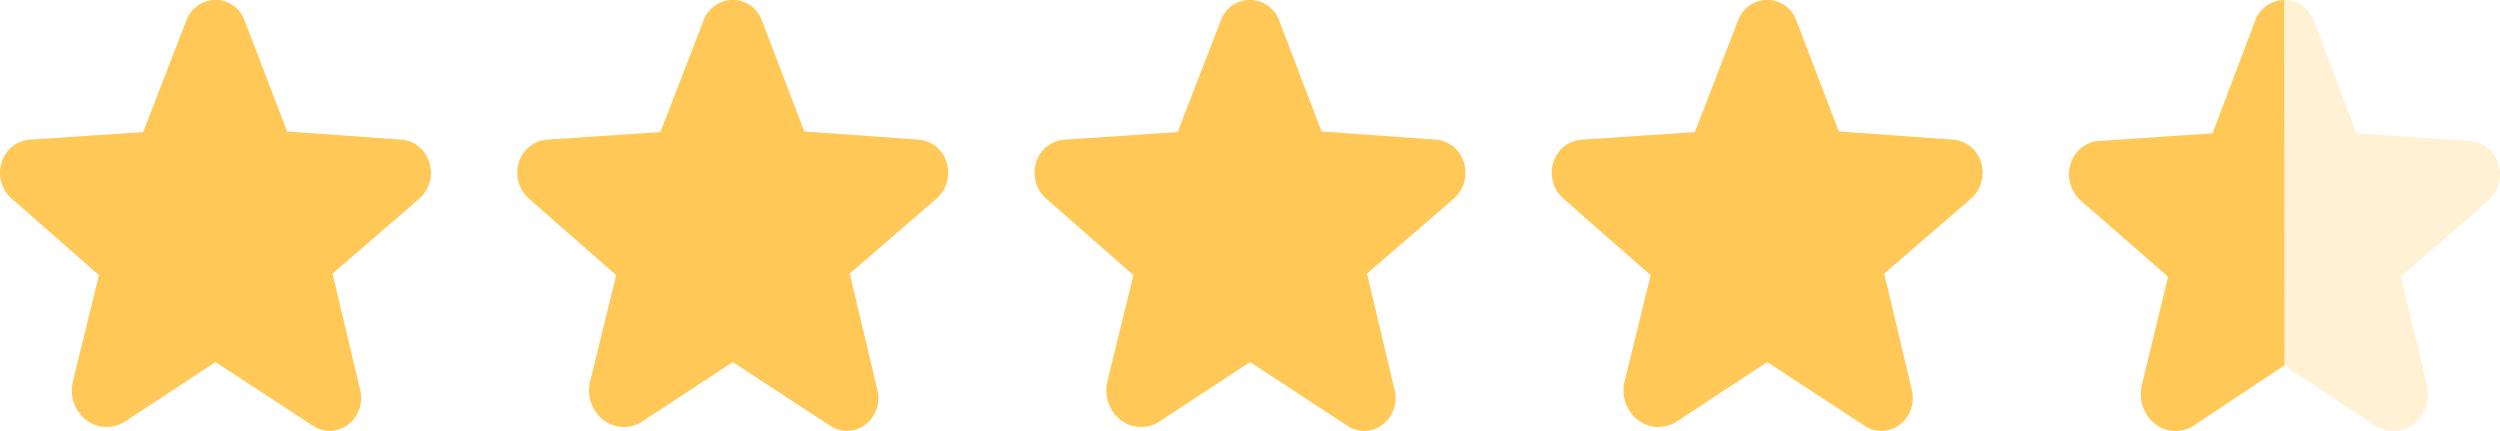
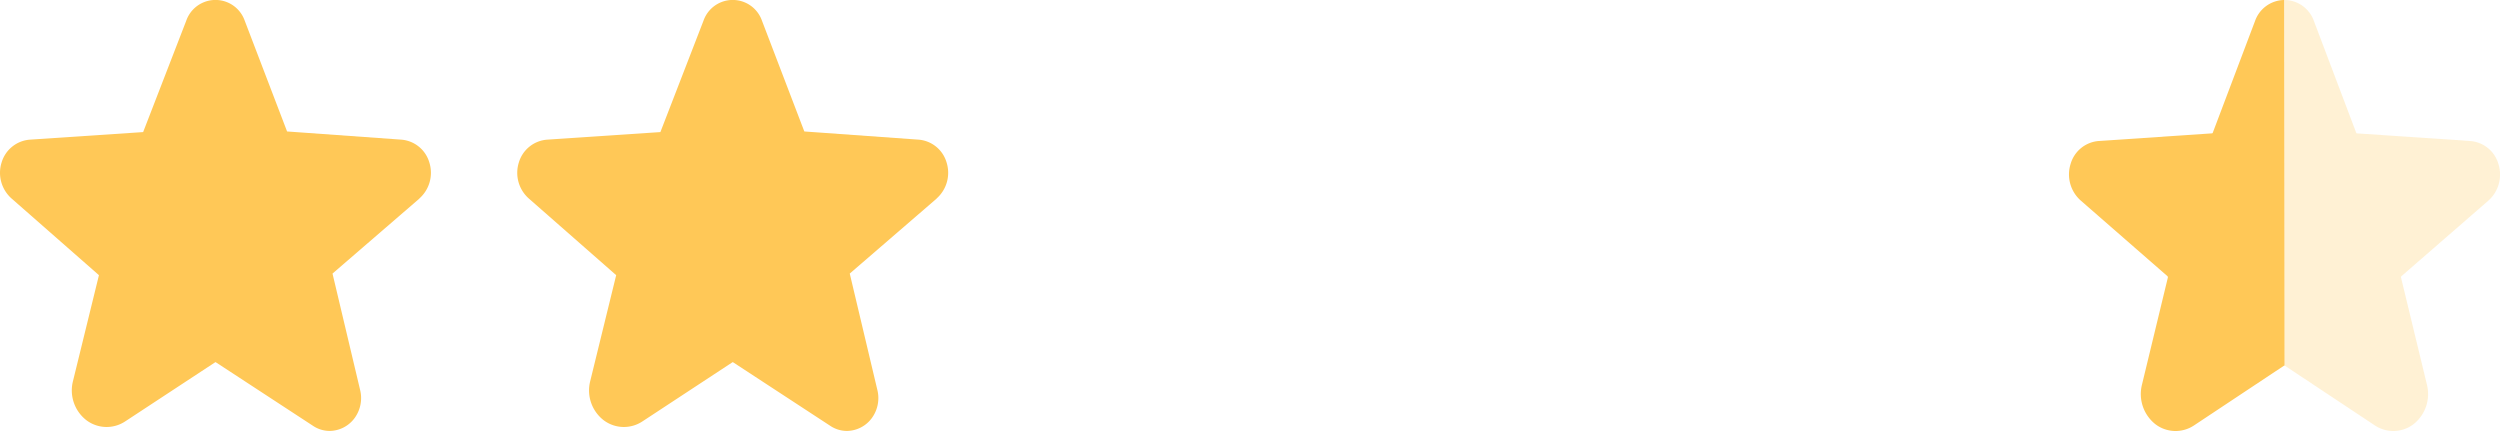
<svg xmlns="http://www.w3.org/2000/svg" width="116.004" height="20" viewBox="0 0 116.004 20">
  <g id="ratings" transform="translate(-163 -720.5)">
    <g id="Group_187645" data-name="Group 187645" transform="translate(37.003 -33.5)">
      <rect id="Rectangle_148275" data-name="Rectangle 148275" width="20" height="20" transform="translate(222 754)" fill="#ffc857" opacity="0" />
      <g id="Group_187650" data-name="Group 187650" transform="translate(-39.678 33)">
        <path id="Path_186184" data-name="Path 186184" d="M25.961,15.986a1.457,1.457,0,0,0-1.355.973l-1.962,5.187a.045.045,0,0,1-.036.028l-5.261.355a1.477,1.477,0,0,0-1.3,1.065,1.618,1.618,0,0,0,.464,1.692L20.54,28.8a.077.077,0,0,1,.018.075l-1.2,4.963a1.783,1.783,0,0,0,.624,1.832,1.544,1.544,0,0,0,1.792.056l4.182-2.776h.018Z" transform="translate(245.707 705.014)" fill="#ffc857" />
        <path id="Path_186189" data-name="Path 186189" d="M15.98,15.986a1.457,1.457,0,0,1,1.356.973L19.3,22.147a.045.045,0,0,0,.036.028l5.262.355A1.477,1.477,0,0,1,25.9,23.6a1.618,1.618,0,0,1-.464,1.692L21.4,28.8a.077.077,0,0,0-.018.075l1.2,4.963a1.783,1.783,0,0,1-.624,1.832,1.545,1.545,0,0,1-1.793.056l-4.183-2.776h-.018Z" transform="translate(255.707 705.014)" fill="rgba(255,200,87,0.25)" />
      </g>
    </g>
    <g id="Group_187649" data-name="Group 187649" transform="translate(13.002 -33.5)">
      <rect id="Rectangle_148275-2" data-name="Rectangle 148275" width="20" height="20" transform="translate(222 754)" fill="#ffc857" opacity="0" />
-       <path id="Path_186190" data-name="Path 186190" d="M35.433,25.213,31.4,28.694l1.276,5.38a1.573,1.573,0,0,1-.249,1.322,1.456,1.456,0,0,1-1.161.6,1.4,1.4,0,0,1-.777-.241L25.98,32.806h-.018l-4.186,2.75a1.559,1.559,0,0,1-1.794-.056,1.747,1.747,0,0,1-.625-1.815l1.205-4.917L16.51,25.213a1.592,1.592,0,0,1-.464-1.676,1.484,1.484,0,0,1,1.3-1.056l5.267-.352,2-5.167a1.437,1.437,0,0,1,2.714,0L29.292,22.1l5.3.38a1.475,1.475,0,0,1,1.3,1.056,1.592,1.592,0,0,1-.464,1.676Z" transform="translate(206.029 738)" fill="#ffc857" />
    </g>
    <g id="Group_187647" data-name="Group 187647" transform="translate(-10.998 -33.5)">
      <rect id="Rectangle_148275-3" data-name="Rectangle 148275" width="20" height="20" transform="translate(222 754)" fill="#ffc857" opacity="0" />
-       <path id="Path_186190-2" data-name="Path 186190" d="M35.433,25.213,31.4,28.694l1.276,5.38a1.573,1.573,0,0,1-.249,1.322,1.456,1.456,0,0,1-1.161.6,1.4,1.4,0,0,1-.777-.241L25.98,32.806h-.018l-4.186,2.75a1.559,1.559,0,0,1-1.794-.056,1.747,1.747,0,0,1-.625-1.815l1.205-4.917L16.51,25.213a1.592,1.592,0,0,1-.464-1.676,1.484,1.484,0,0,1,1.3-1.056l5.267-.352,2-5.167a1.437,1.437,0,0,1,2.714,0L29.292,22.1l5.3.38a1.475,1.475,0,0,1,1.3,1.056,1.592,1.592,0,0,1-.464,1.676Z" transform="translate(206.029 738)" fill="#ffc857" />
    </g>
    <g id="Group_187648" data-name="Group 187648" transform="translate(-34.999 -33.5)">
      <rect id="Rectangle_148275-4" data-name="Rectangle 148275" width="20" height="20" transform="translate(222 754)" fill="#ffc857" opacity="0" />
      <path id="Path_186190-3" data-name="Path 186190" d="M35.433,25.213,31.4,28.694l1.276,5.38a1.573,1.573,0,0,1-.249,1.322,1.456,1.456,0,0,1-1.161.6,1.4,1.4,0,0,1-.777-.241L25.98,32.806h-.018l-4.186,2.75a1.559,1.559,0,0,1-1.794-.056,1.747,1.747,0,0,1-.625-1.815l1.205-4.917L16.51,25.213a1.592,1.592,0,0,1-.464-1.676,1.484,1.484,0,0,1,1.3-1.056l5.267-.352,2-5.167a1.437,1.437,0,0,1,2.714,0L29.292,22.1l5.3.38a1.475,1.475,0,0,1,1.3,1.056,1.592,1.592,0,0,1-.464,1.676Z" transform="translate(206.029 738)" fill="#ffc857" />
    </g>
    <g id="Group_187644" data-name="Group 187644" transform="translate(-59 -33.5)">
      <rect id="Rectangle_148275-5" data-name="Rectangle 148275" width="20" height="20" transform="translate(222 754)" fill="#ffc857" opacity="0" />
      <path id="Path_186190-4" data-name="Path 186190" d="M35.433,25.213,31.4,28.694l1.276,5.38a1.573,1.573,0,0,1-.249,1.322,1.456,1.456,0,0,1-1.161.6,1.4,1.4,0,0,1-.777-.241L25.98,32.806h-.018l-4.186,2.75a1.559,1.559,0,0,1-1.794-.056,1.747,1.747,0,0,1-.625-1.815l1.205-4.917L16.51,25.213a1.592,1.592,0,0,1-.464-1.676,1.484,1.484,0,0,1,1.3-1.056l5.267-.352,2-5.167a1.437,1.437,0,0,1,2.714,0L29.292,22.1l5.3.38a1.475,1.475,0,0,1,1.3,1.056,1.592,1.592,0,0,1-.464,1.676Z" transform="translate(206.029 738)" fill="#ffc857" />
    </g>
  </g>
</svg>